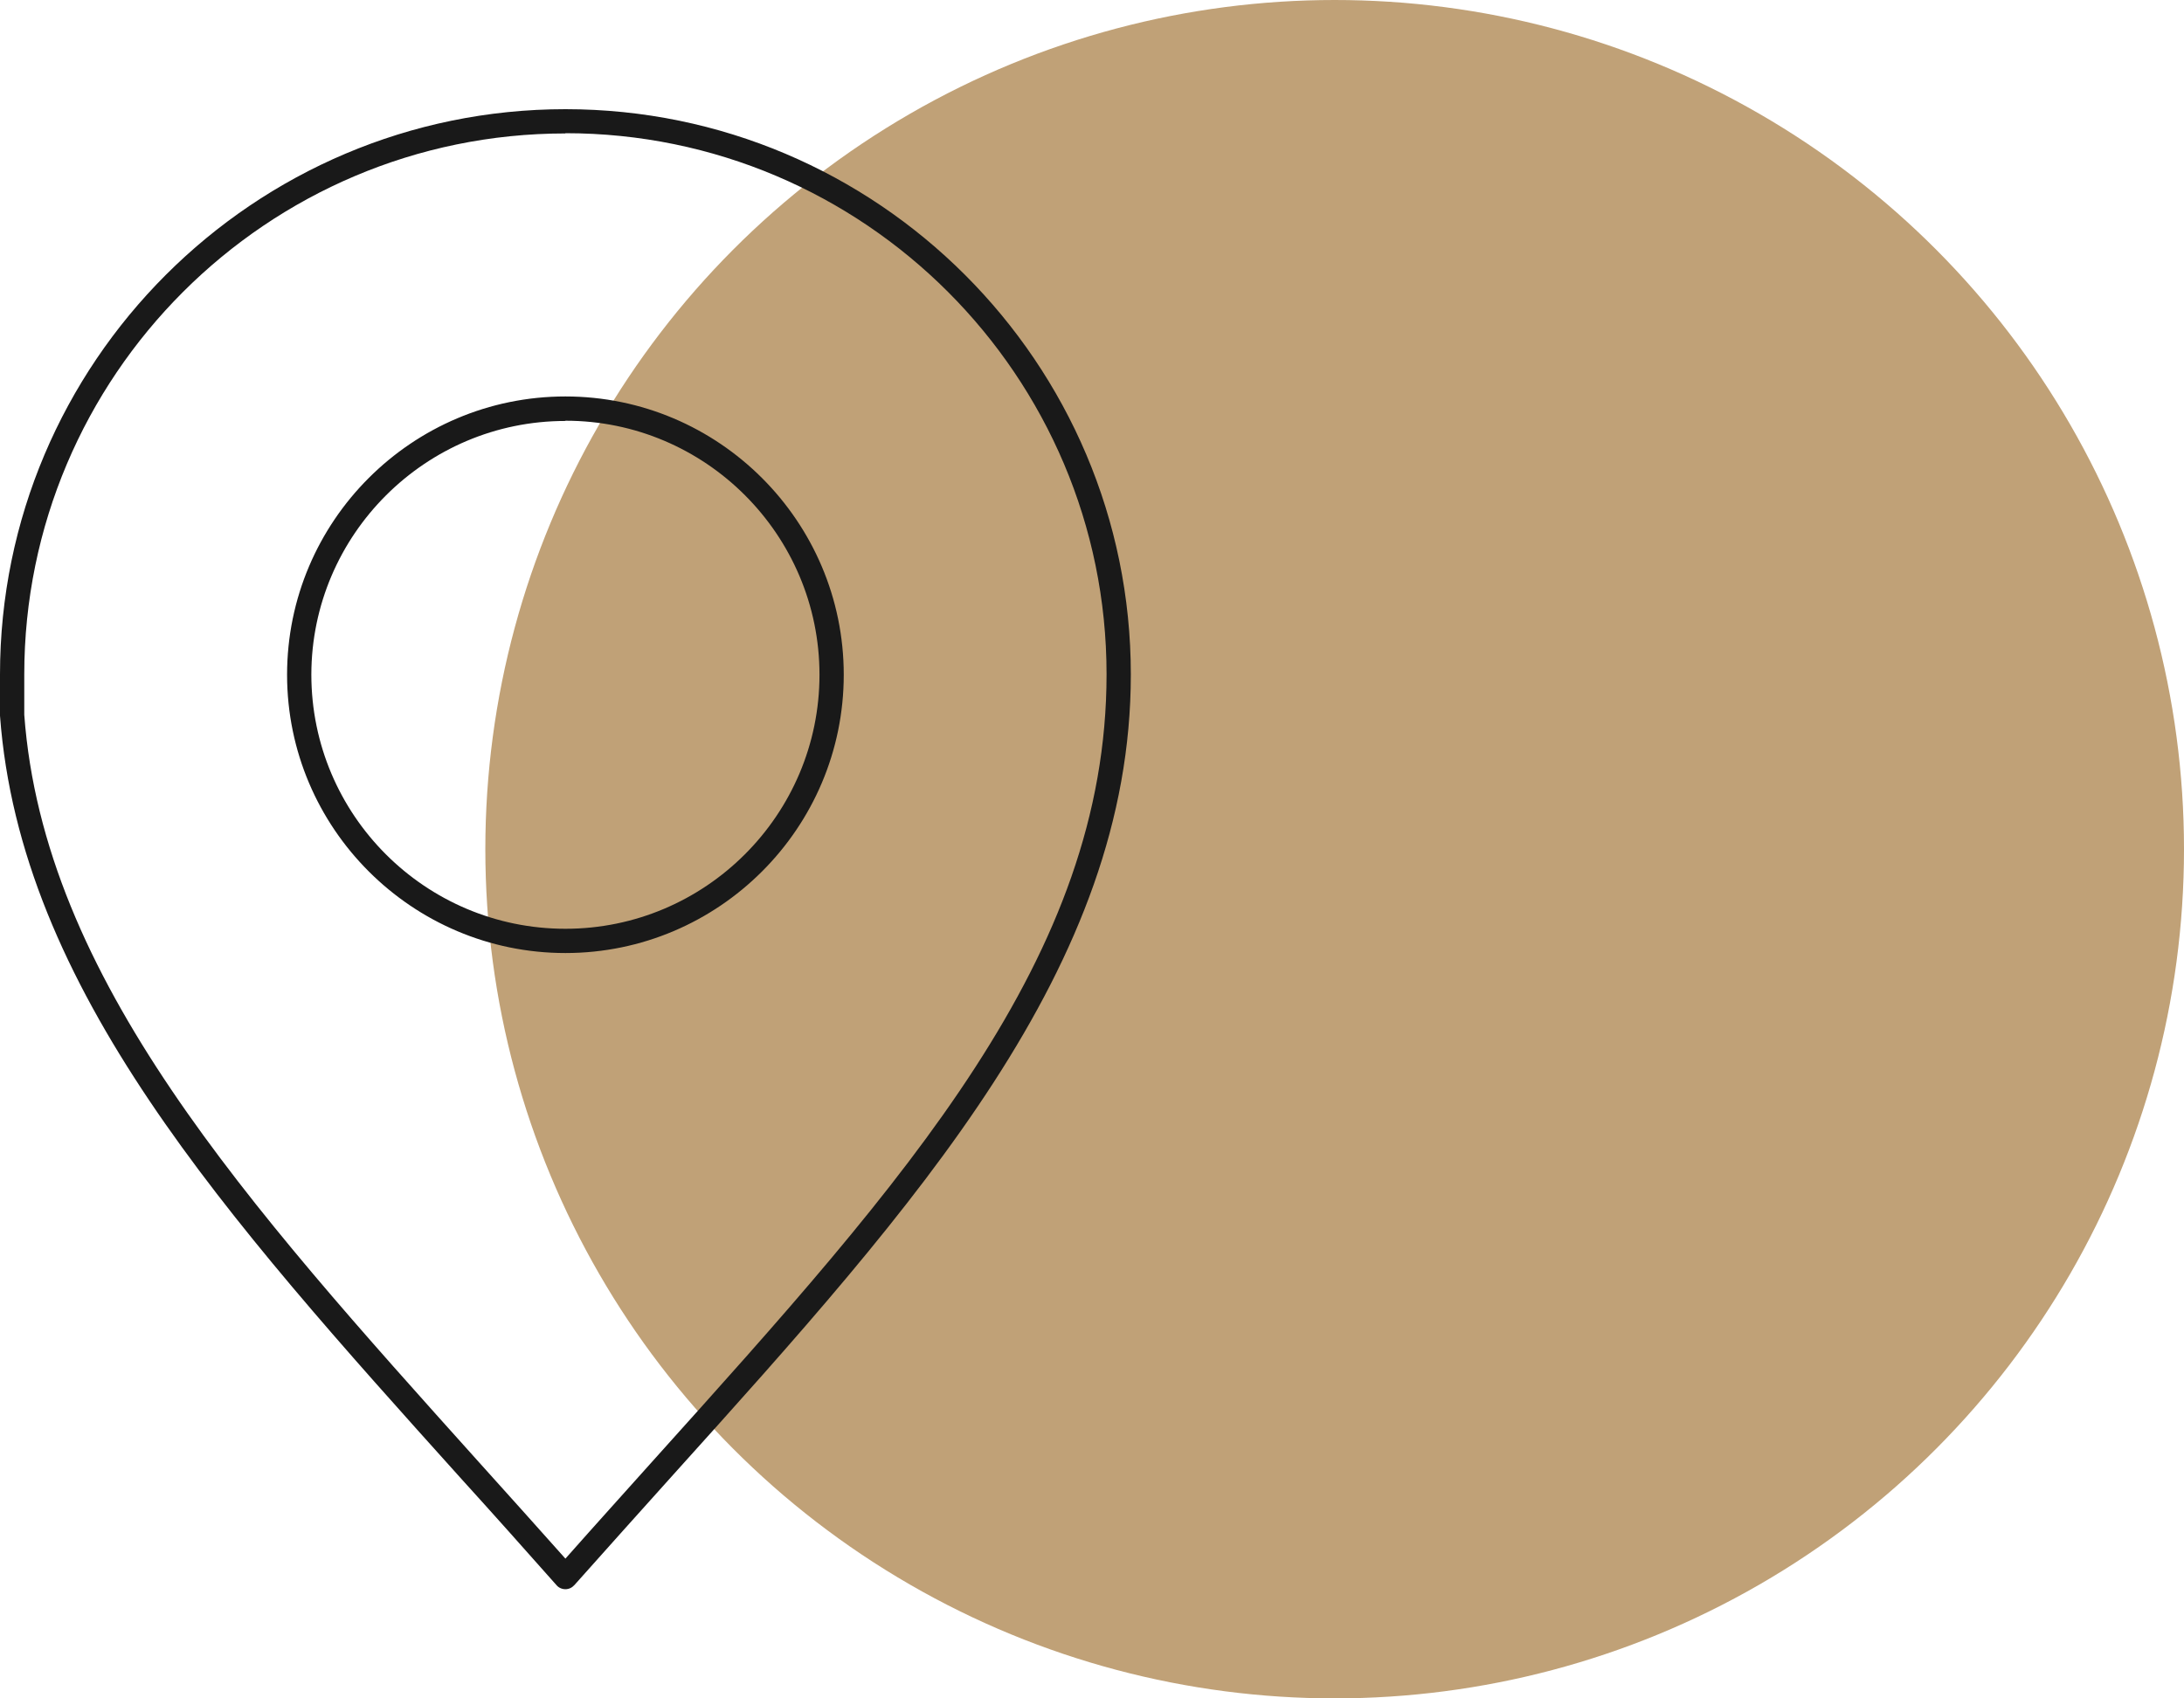
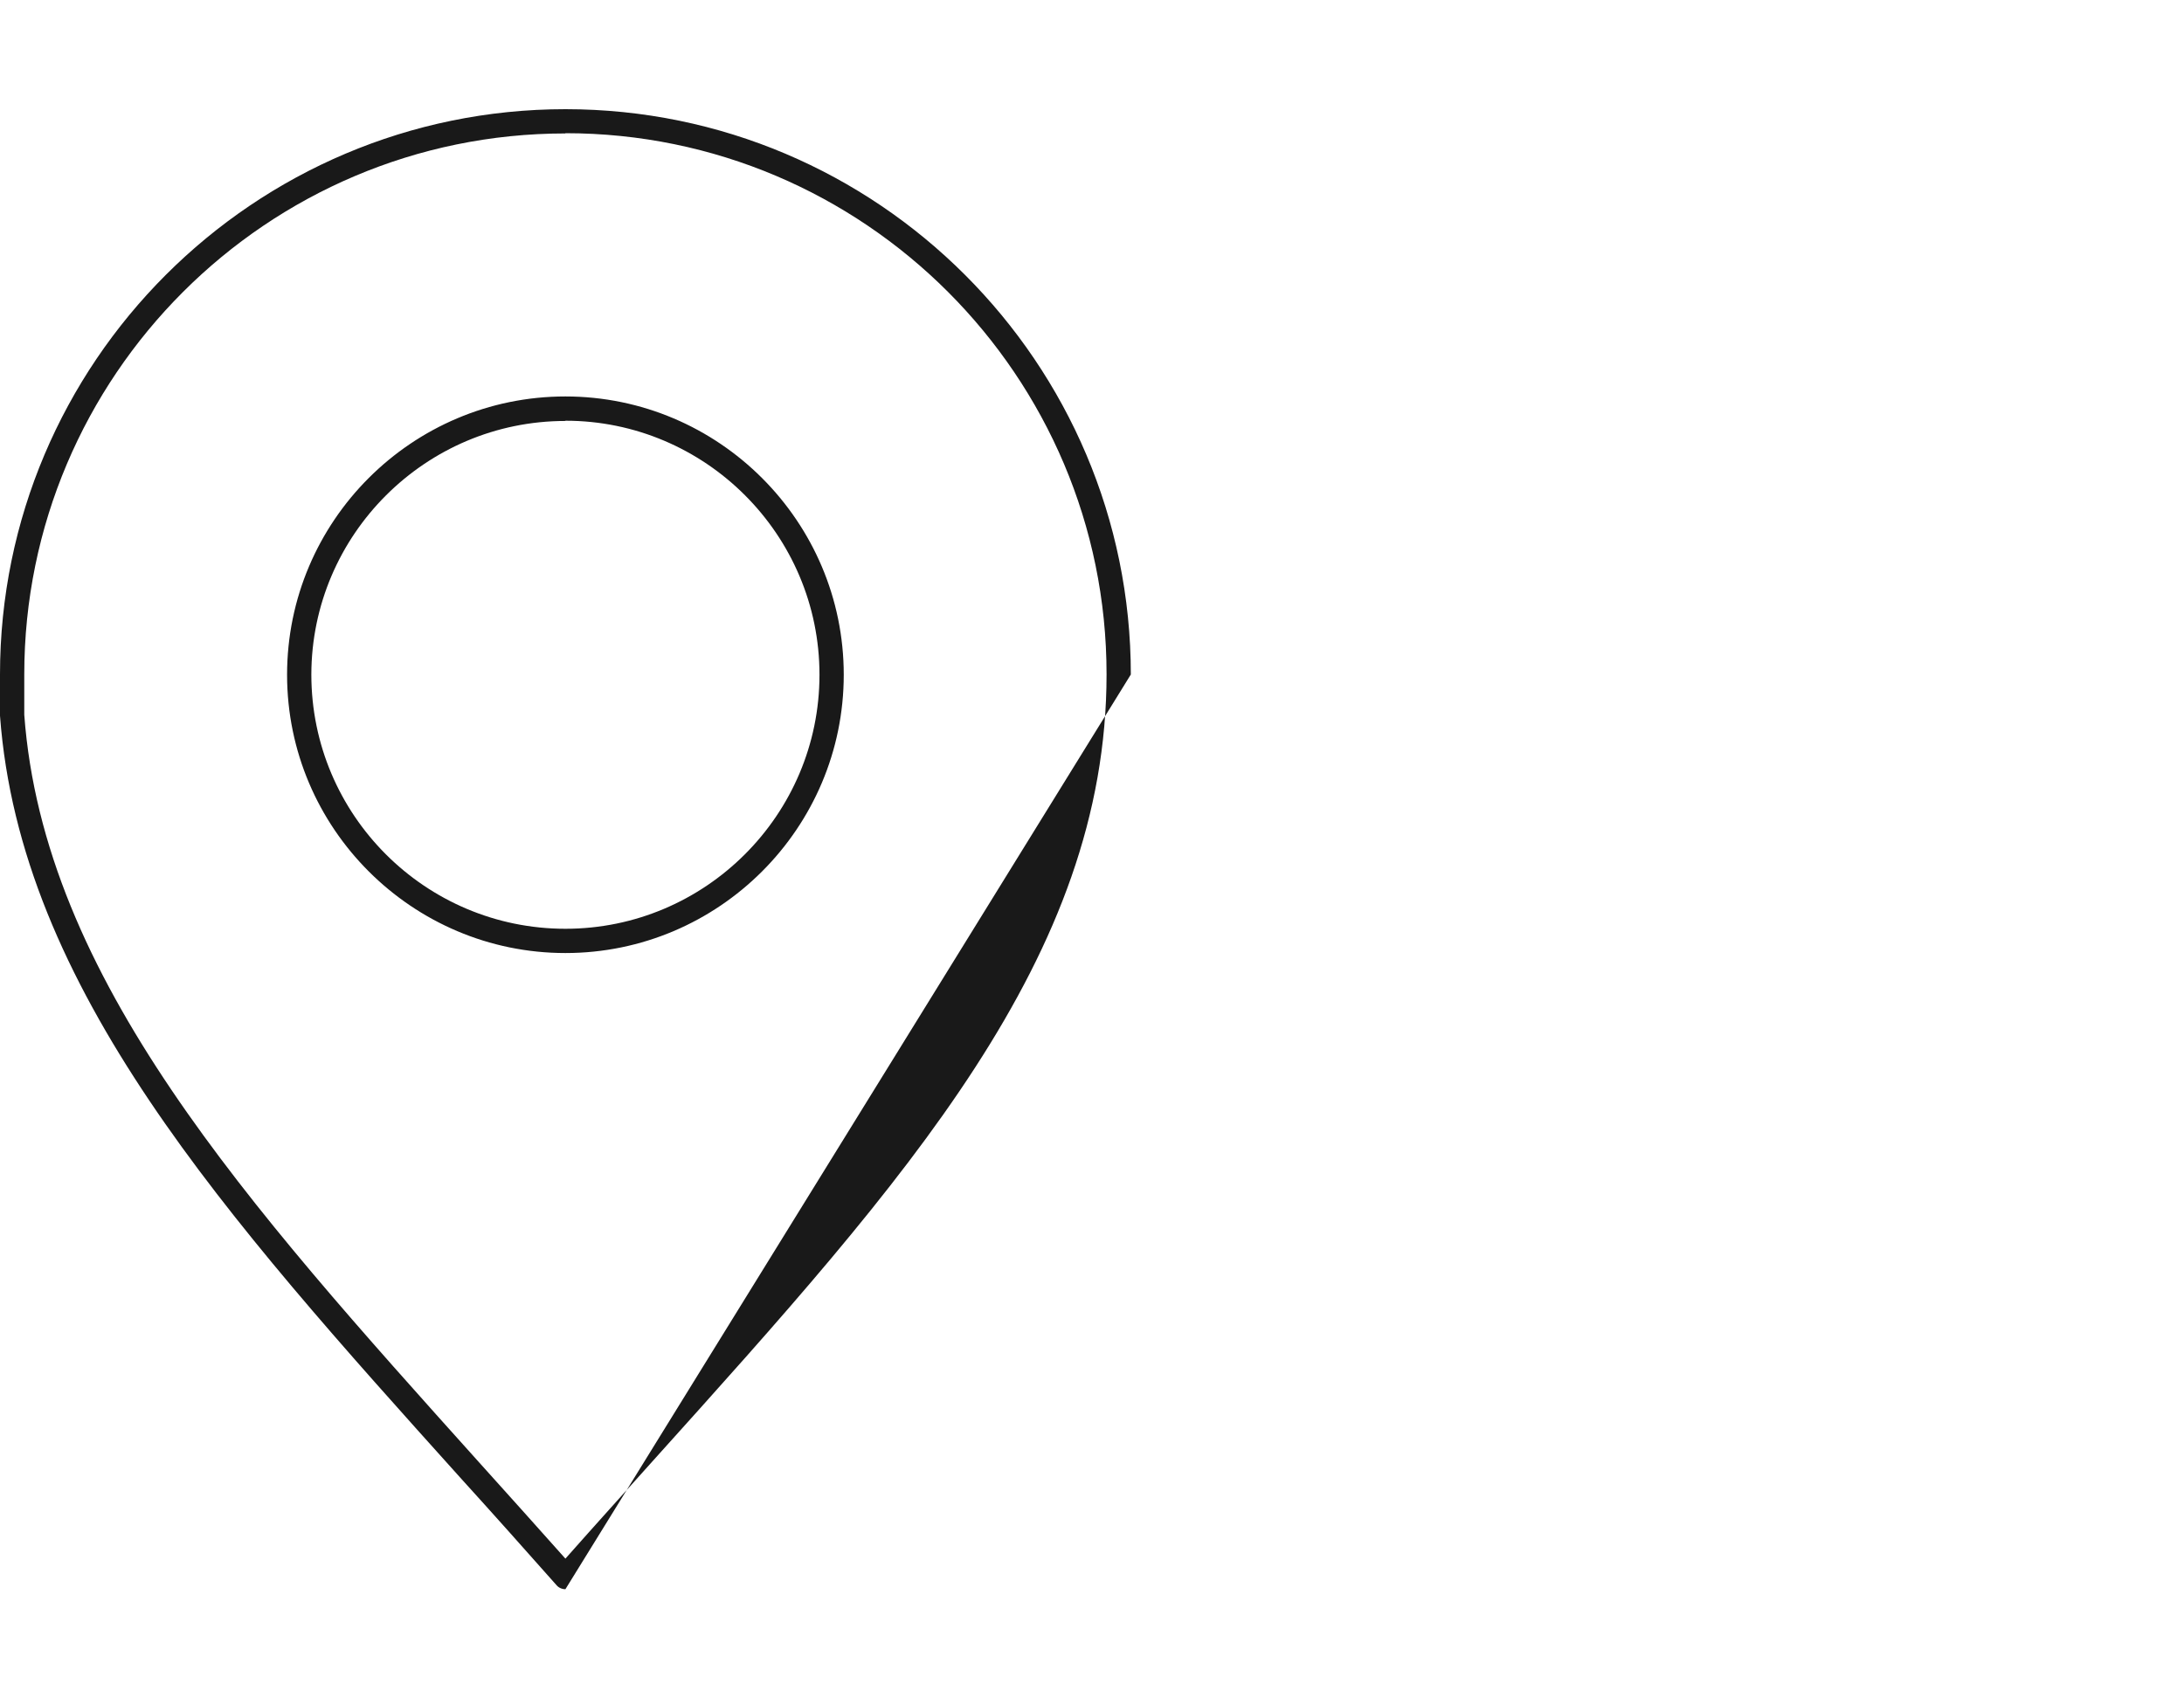
<svg xmlns="http://www.w3.org/2000/svg" viewBox="0 0 90 70">
  <defs>
    <style>.cls-1{fill:#c0a177;}.cls-1,.cls-2{stroke-width:0px;}.cls-2{fill:#191919;}</style>
  </defs>
  <g id="circle_-_beige">
-     <circle class="cls-1" cx="55" cy="35" r="35" />
-   </g>
+     </g>
  <g id="local">
    <g id="SVGRepo_iconCarrier">
-       <path class="cls-2" d="M23.3,65.5h0c-.14,0-.28-.06-.37-.17-1.33-1.5-2.63-2.96-3.92-4.38C9.25,50.1.83,40.72,0,29.5v-1.7c0-12.85,10.45-23.3,23.3-23.3s23.3,10.45,23.3,23.3c0,12.03-8.76,21.77-18.91,33.04-1.31,1.46-2.66,2.96-4.02,4.49-.1.11-.23.17-.37.17ZM23.3,5.5C11,5.5,1,15.5,1,27.8v1.66c.8,10.85,9.12,20.1,18.75,30.82,1.16,1.29,2.35,2.61,3.55,3.96,1.23-1.39,2.46-2.75,3.65-4.08,10.42-11.58,18.65-20.72,18.65-32.37,0-12.3-10-22.3-22.3-22.3ZM23.3,39.28c-6.32,0-11.47-5.15-11.47-11.47,0-6.33,5.15-11.47,11.47-11.47s11.47,5.15,11.47,11.47-5.15,11.47-11.47,11.47ZM23.3,17.35c-5.76,0-10.46,4.69-10.47,10.45,0,5.79,4.7,10.48,10.47,10.48s10.47-4.7,10.47-10.47-4.7-10.47-10.47-10.47Z" />
+       <path class="cls-2" d="M23.3,65.5h0c-.14,0-.28-.06-.37-.17-1.33-1.5-2.63-2.96-3.92-4.38C9.25,50.1.83,40.72,0,29.5v-1.7c0-12.85,10.45-23.3,23.3-23.3s23.3,10.45,23.3,23.3ZM23.3,5.5C11,5.5,1,15.5,1,27.8v1.66c.8,10.85,9.12,20.1,18.75,30.82,1.16,1.29,2.35,2.61,3.55,3.96,1.23-1.39,2.46-2.75,3.65-4.08,10.42-11.58,18.65-20.72,18.65-32.37,0-12.3-10-22.3-22.3-22.3ZM23.3,39.28c-6.32,0-11.47-5.15-11.47-11.47,0-6.33,5.15-11.47,11.47-11.47s11.47,5.15,11.47,11.47-5.15,11.47-11.47,11.47ZM23.3,17.35c-5.76,0-10.46,4.69-10.47,10.45,0,5.79,4.7,10.48,10.47,10.48s10.47-4.7,10.47-10.47-4.7-10.47-10.47-10.47Z" />
    </g>
  </g>
</svg>